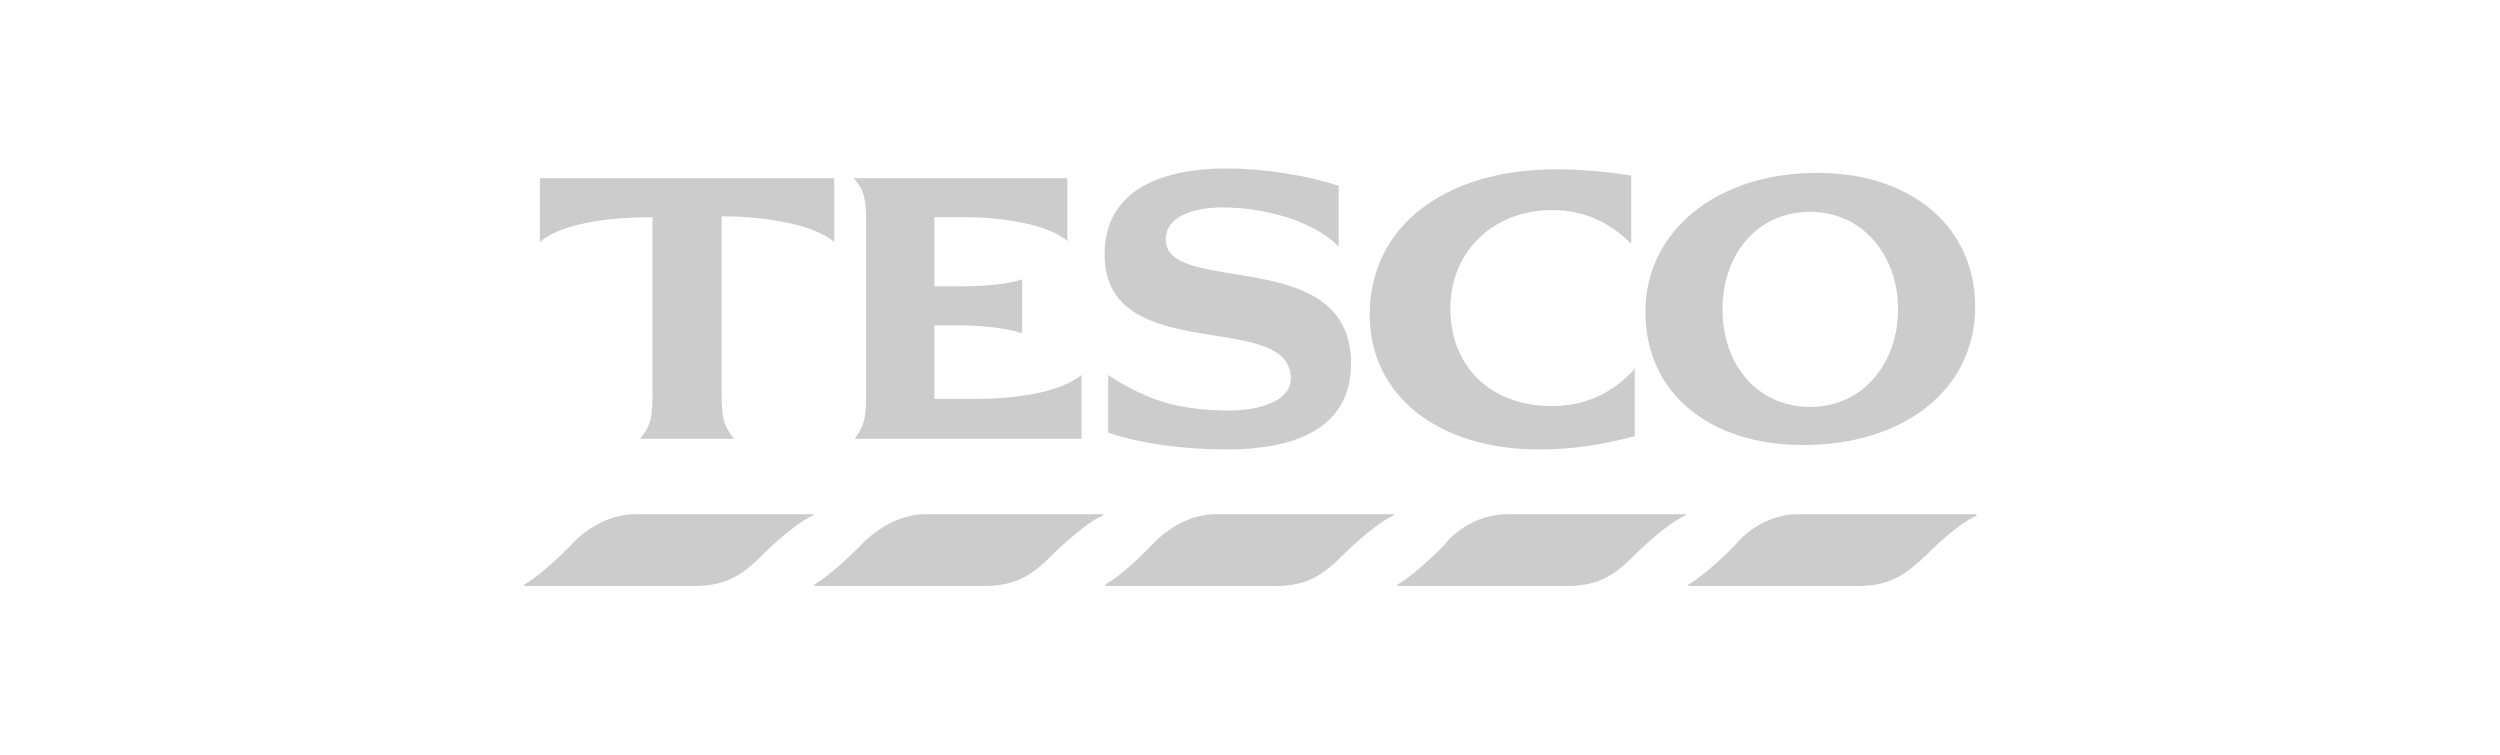
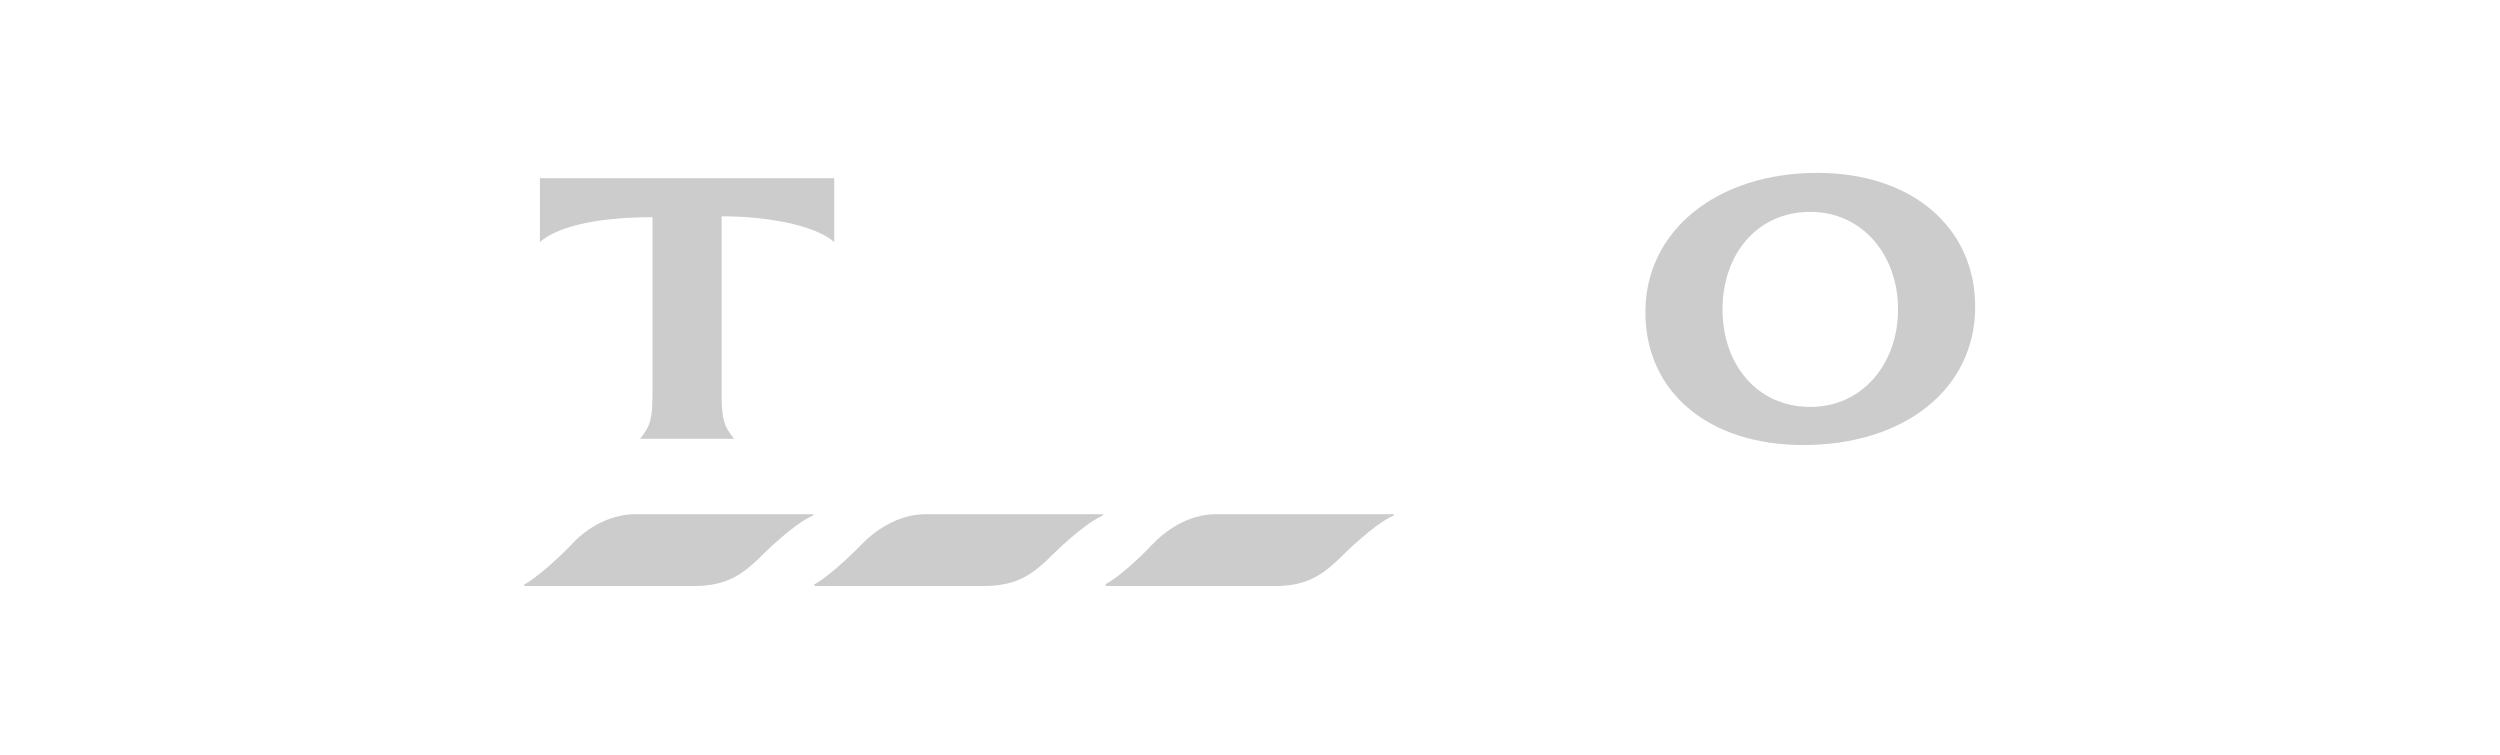
<svg xmlns="http://www.w3.org/2000/svg" version="1.1" id="Layer_1" x="0px" y="0px" viewBox="0 0 282 85.2" style="enable-background:new 0 0 282 85.2;" xml:space="preserve">
  <style type="text/css">
	.st0{fill-rule:evenodd;clip-rule:evenodd;fill:#CCCCCC;}
	.st1{fill:#CCCCCC;}
</style>
  <g>
    <path class="st0" d="M71.7,58h19.9c0.2,0,0.2,0.1,0,0.2c-2.2,1-5.5,4.3-5.5,4.3c-2.2,2.2-4,3.6-7.8,3.6H59.2c-0.1,0-0.1-0.2,0-0.2   c2.1-1.2,5.2-4.4,5.2-4.4C65.7,60,68.4,58,71.7,58L71.7,58z" />
-     <path class="st0" d="M202.8,58h20.1c0.1,0,0.1,0.1,0,0.2c-2.3,1-5.5,4.3-5.5,4.3c-2.3,2.2-4.1,3.6-7.8,3.6h-19.1   c-0.1,0-0.1-0.2,0-0.2c2.1-1.2,5.2-4.4,5.2-4.4C196.9,60,199.5,58,202.8,58L202.8,58z" />
    <path class="st0" d="M104.4,58h19.9c0.2,0,0.2,0.1,0,0.2c-2.2,1-5.5,4.3-5.5,4.3c-2.2,2.2-4,3.6-7.8,3.6h-19   c-0.2,0-0.2-0.2-0.1-0.2c2.1-1.2,5.2-4.4,5.2-4.4C98.5,60,101.2,58,104.4,58L104.4,58z" />
    <path class="st0" d="M137.2,58h19.9c0.2,0,0.2,0.1,0,0.2c-2.2,1-5.5,4.3-5.5,4.3c-2.2,2.2-4,3.6-7.7,3.6h-19.1   c-0.1,0-0.1-0.2-0.1-0.2c2.2-1.2,5.2-4.4,5.2-4.4C131.3,60,133.9,58,137.2,58L137.2,58z" />
-     <path class="st0" d="M170,58h20.1c0.1,0,0.1,0.1-0.1,0.2c-2.2,1-5.5,4.3-5.5,4.3c-2.2,2.2-4,3.6-7.7,3.6h-19.1   c-0.1,0-0.1-0.2,0-0.2c2.1-1.2,5.2-4.4,5.2-4.4C164,60,166.7,58,170,58L170,58z" />
-     <path class="st0" d="M175.5,19.1c-12.6,0-21,6.5-21,16.4c0,9.1,7.7,15.2,19.1,15.2c3.7,0,7-0.5,10.8-1.5v-7.6   c-2.7,3-5.9,4.2-9.4,4.2c-6.8,0-11.4-4.4-11.4-11c0-6.4,4.8-11.1,11.5-11.1c3.6,0,6.5,1.4,8.9,3.8v-7.7   C181.5,19.4,178.5,19.1,175.5,19.1L175.5,19.1z" />
    <path class="st0" d="M81.5,24.4c4.7,0,10.3,0.9,12.6,2.9v-7.2H60.9v7.2c2.3-2,7.3-2.8,12.7-2.8v19.8c0,2.9-0.2,3.7-1.4,5.2h10.6   c-1.2-1.5-1.4-2.3-1.4-5.2V24.4L81.5,24.4z" />
-     <path class="st0" d="M115.3,31.5c-1.9,0.7-5.4,0.8-7.1,0.8h-2.8v-7.8h3.7c3.4,0,9.1,0.7,11.3,2.7v-7.1H96.3   c1.2,1.4,1.4,2.3,1.4,5.1v19.1c0,2.9-0.2,3.7-1.3,5.2H122v-7.2c-3.5,2.7-10.3,2.7-12.9,2.7h-3.7v-8.3h2.7c1.9,0,5.2,0.2,7.2,0.9   V31.5L115.3,31.5z" />
-     <path class="st0" d="M151.1,21c-3.8-1.3-8.9-2-12.7-2c-7,0-13.8,2.2-13.8,9.7c0,12.8,21,6.1,21,14c0,2.6-3.7,3.6-6.8,3.6   c-5.4,0-9.1-0.9-13.8-4v6.5c3.5,1.2,8.3,1.9,13.4,1.9c7.2,0,14-2.1,14-9.7c0-13.5-20.9-7.5-20.9-14c0-2.7,3.4-3.6,6.3-3.6   c4.9,0,10.3,1.5,13.2,4.4V21L151.1,21z" />
    <path class="st0" d="M205,19.5c-11.3,0-19.4,6.5-19.4,15.7c0,9.1,7.2,15,17.8,15c11.4,0,19.4-6.3,19.4-15.6   C222.8,25.6,215.6,19.5,205,19.5L205,19.5z M204.2,45.9c-6.1,0-9.9-4.9-9.9-11c0-6.1,3.8-11,9.9-11c5.9,0,9.9,4.9,9.9,11   C214.1,41,210.1,45.9,204.2,45.9L204.2,45.9z" />
  </g>
</svg>